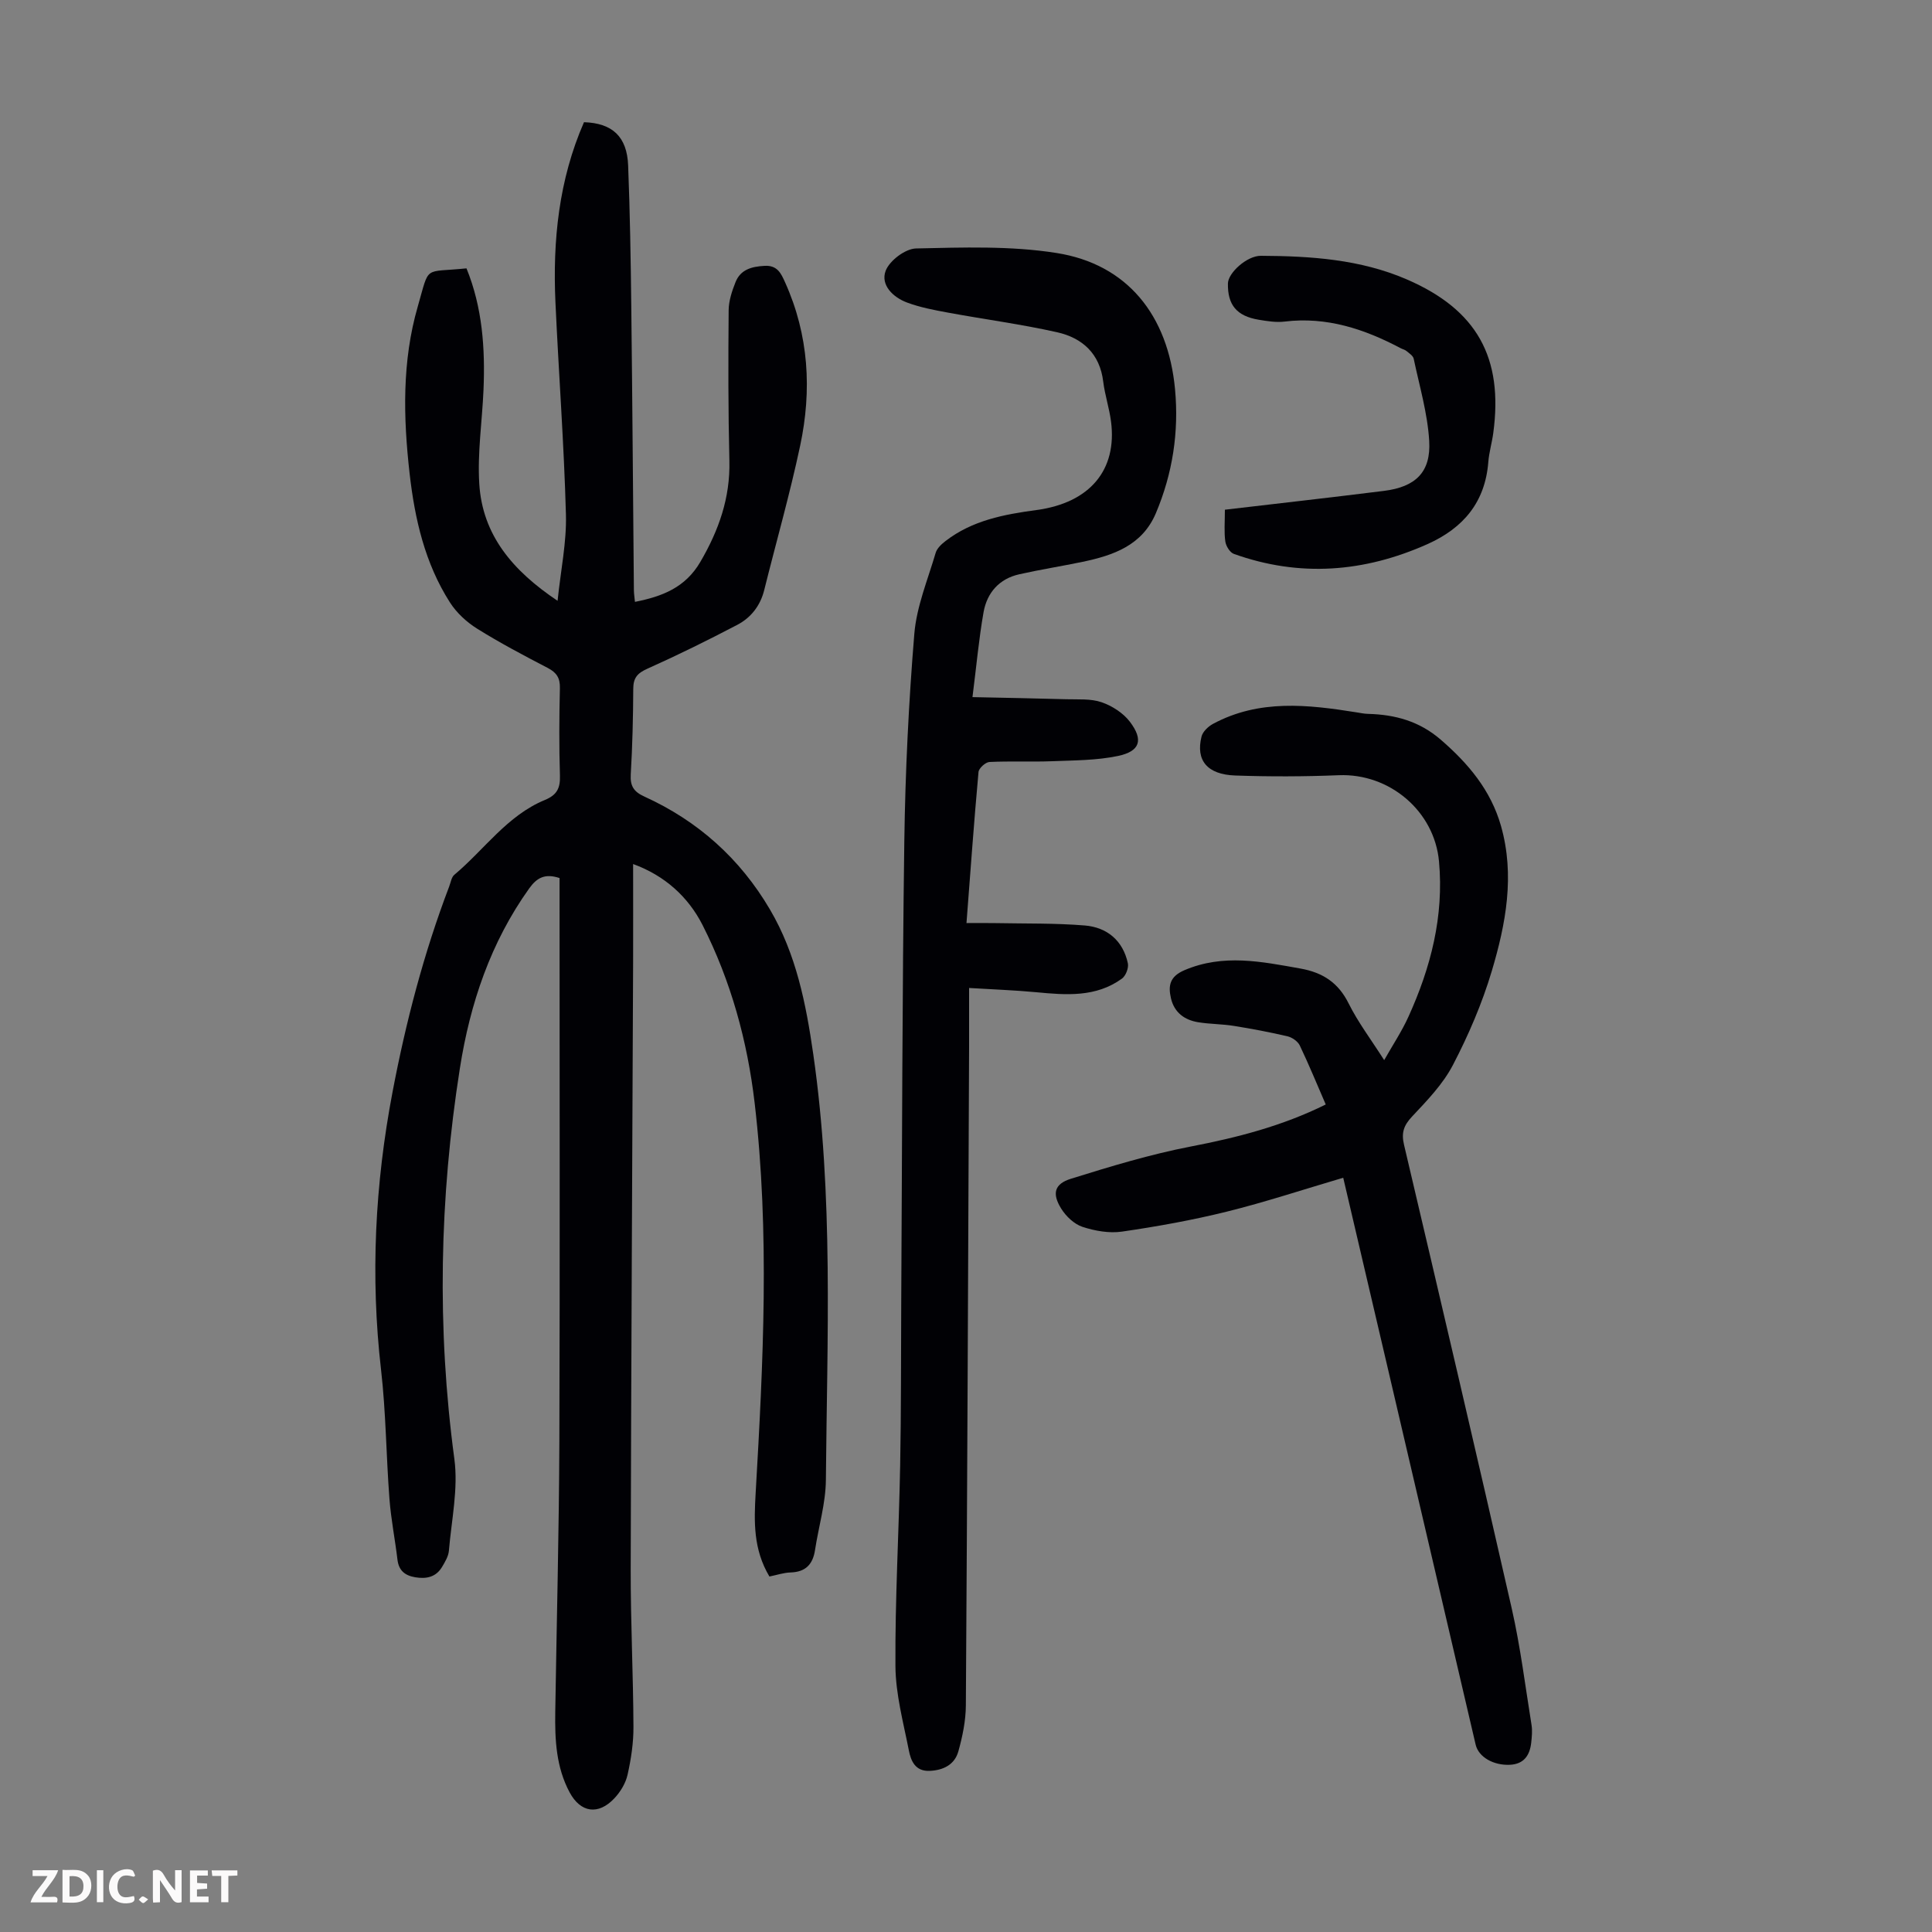
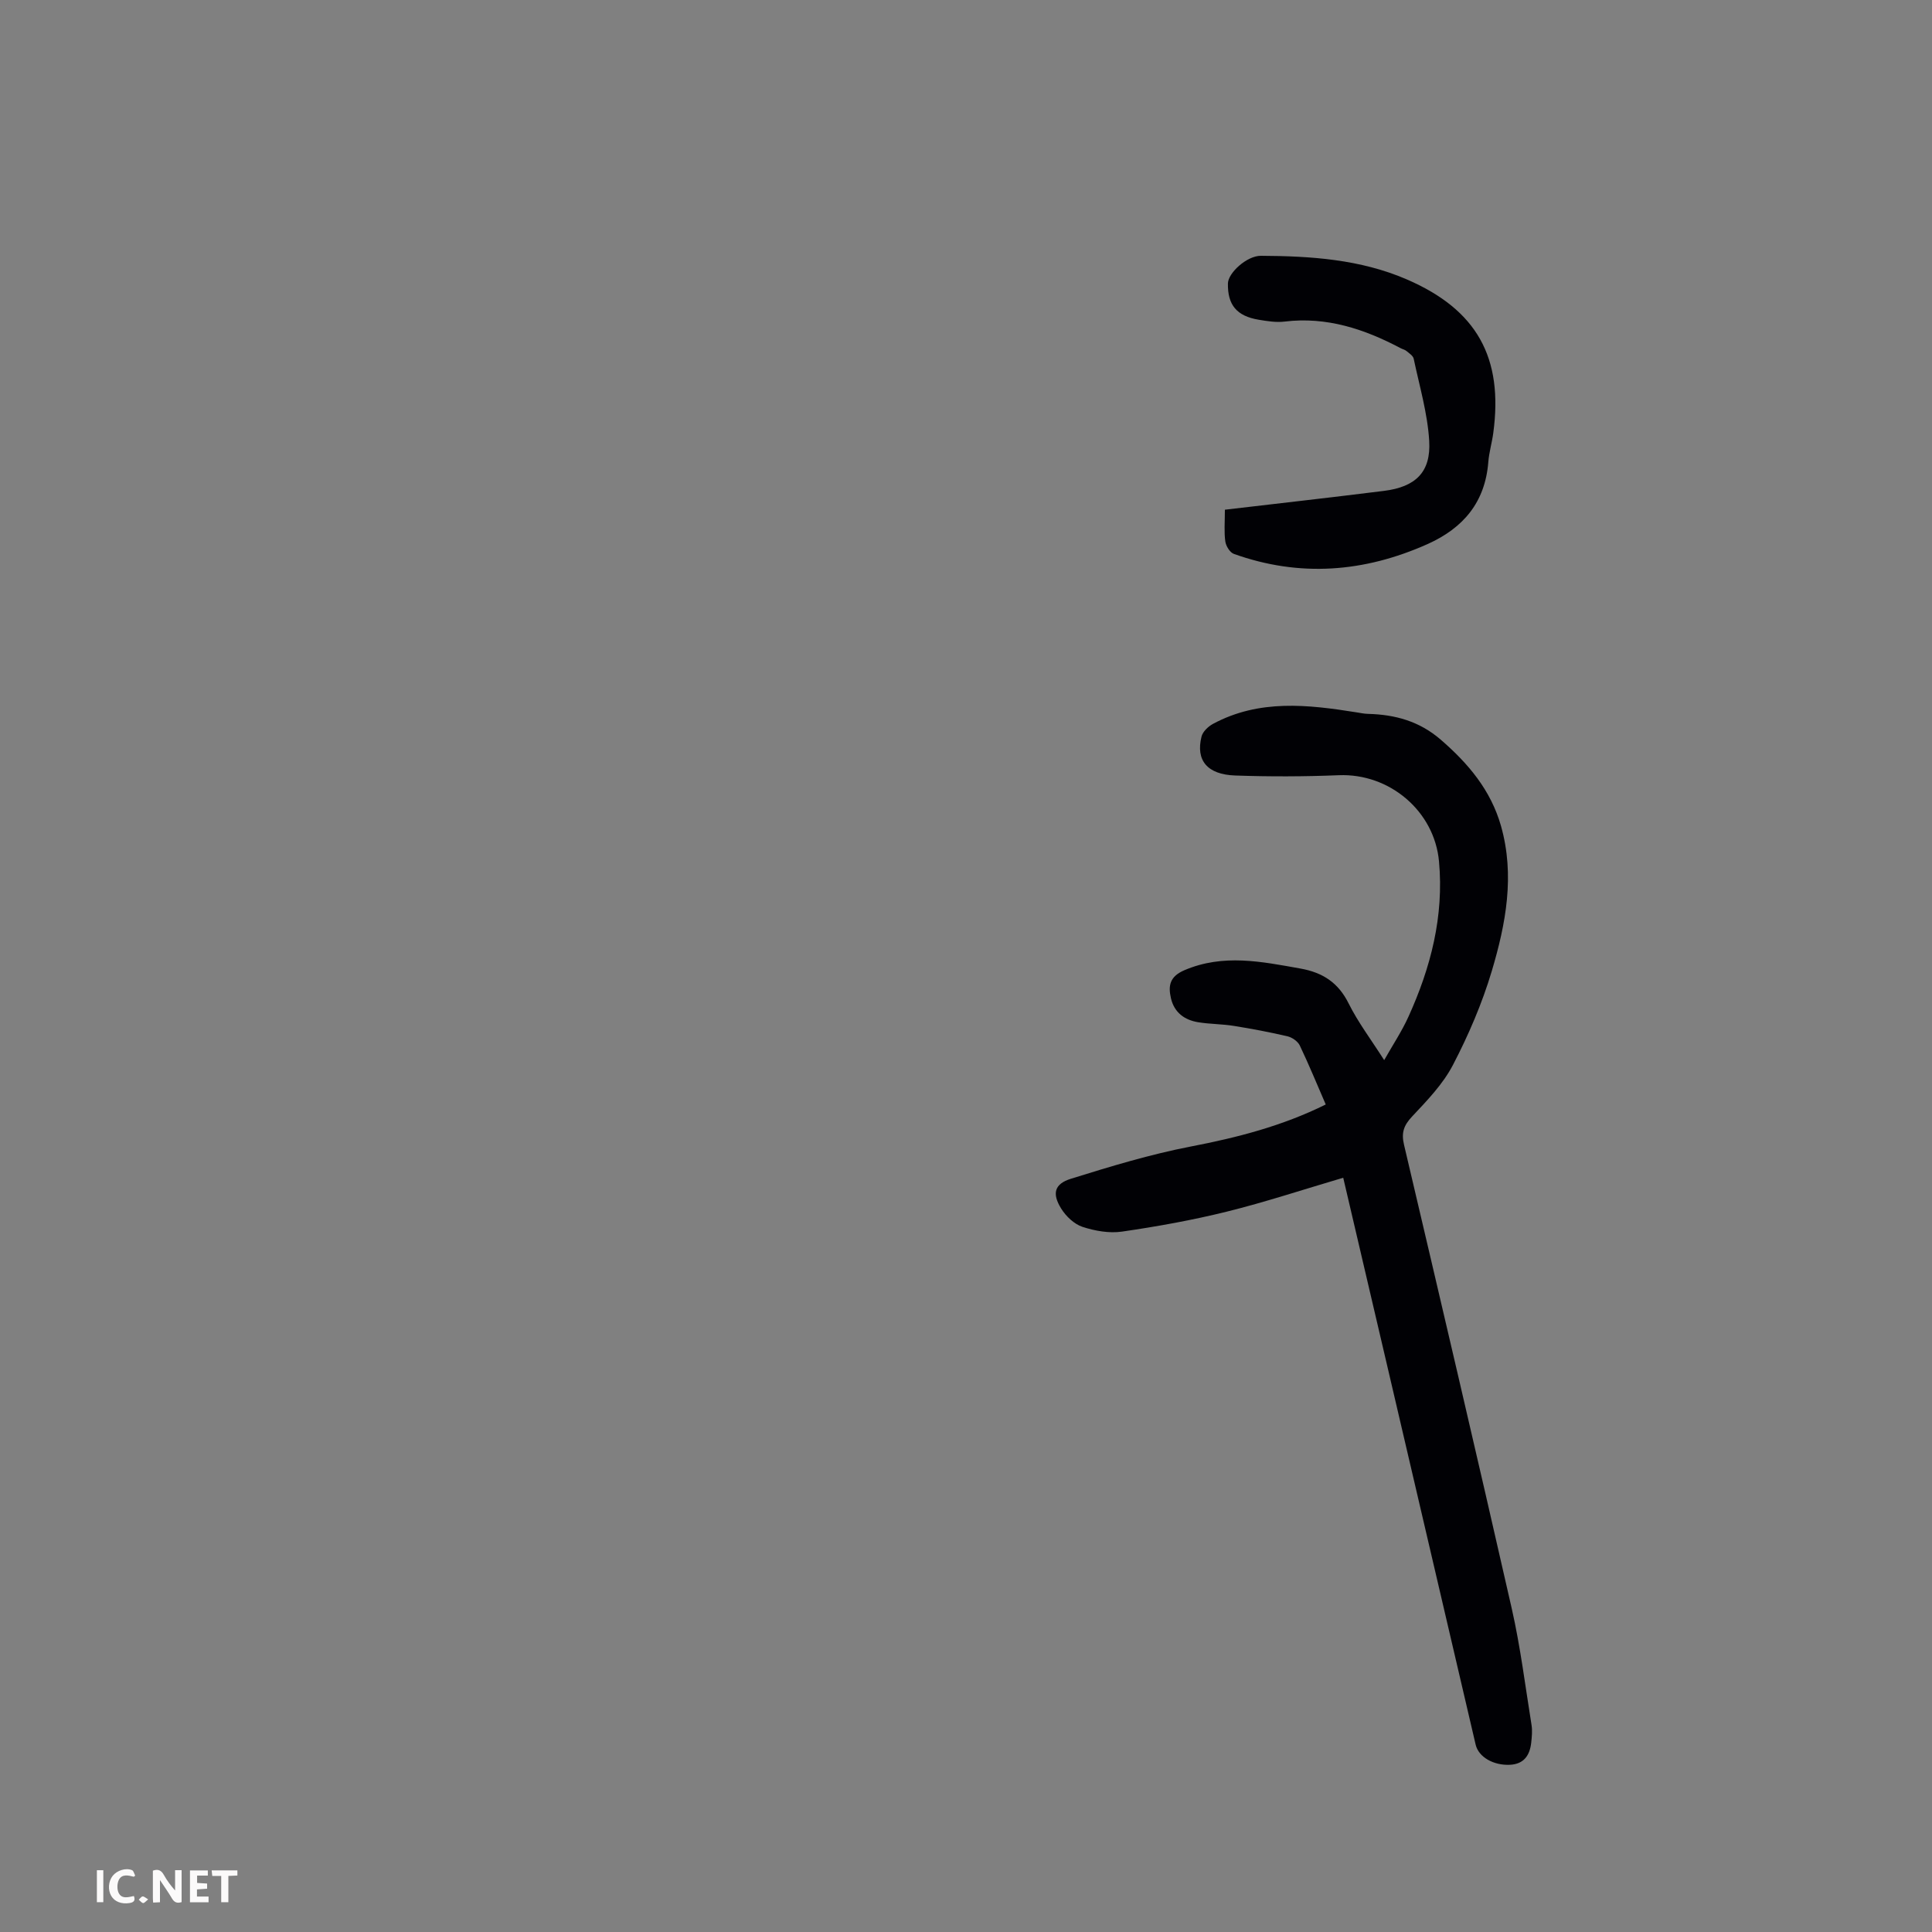
<svg xmlns="http://www.w3.org/2000/svg" enable-background="new 0 0 400 400" viewBox="0 0 400 400">
  <rect x="0" y="0" width="400" height="400" fill="#808080" stroke="none" />
  <g fill="#fbfafa">
    <path d="m37.59 393.81c-.92.31-1.52.05-2-.78-.7-1.2-1.52-2.34-2.47-3.78v4.59c-.55.03-.95.05-1.41.07-.03-.37-.06-.64-.06-.91 0-1.91 0-3.81 0-5.7 1.13-.41 1.77-.03 2.29.91.62 1.11 1.38 2.14 2.31 3.19v-4.2h1.35v6.61z" />
-     <path d="m12.94 393.88v-6.75c1.9.19 3.93-.54 5.37 1.29.8 1.01.78 2.88.03 3.97-1.37 1.97-3.4 1.51-5.4 1.49m1.45-1.22c2.04.12 2.92-.58 2.89-2.21-.03-1.51-.98-2.19-2.89-2z" />
-     <path d="m11.81 393.87h-5.49c.68-2.18 2.47-3.48 3.51-5.45h-3.08v-1.21h5.29c-.71 2.13-2.44 3.48-3.47 5.51.86 0 1.63.04 2.39-.01.79-.05 1.14.21.85 1.16" />
    <path d="m39.33 393.86v-6.61h3.7v1.07h-2.22v1.52c.68.04 1.34.09 2.07.13v1.07c-.72.05-1.38.09-2.1.14v1.48h2.4v1.19h-3.85z" />
    <path d="m27.71 388.56c-1.15-.3-2.46-.61-3.1.64-.37.73-.41 1.93-.06 2.67.63 1.35 1.99.93 3.17.68.35.94-.01 1.32-.93 1.46-1.62.25-3.05-.27-3.76-1.48-.73-1.24-.6-3.03.31-4.17.88-1.11 2.71-1.7 4-1.16.32.13.44.74.65 1.12-.1.08-.19.16-.28.24" />
    <path d="m49.15 387.24v1.07c-.59.02-1.17.05-1.87.08v5.44h-1.48v-5.44h-1.85c-.05-.4-.08-.73-.13-1.15z" />
    <path d="m20.06 387.21h1.33v6.62h-1.33z" />
    <path d="m30.68 393.25c-.49.38-.8.79-1.05.76-.32-.05-.6-.45-.9-.7.26-.24.51-.64.8-.67.29-.04.62.3 1.15.61" />
  </g>
-   <path d="m159.3 326.4c-3.37-5.65-3.19-11.42-2.85-17.28 1.56-26.93 2.94-53.88-.21-80.77-1.5-12.8-4.9-25.22-10.78-36.82-2.98-5.87-7.86-10.27-14.38-12.64 0 6.85.02 13.51 0 20.16-.17 41.97-.41 83.93-.5 125.9-.02 10.85.52 21.7.57 32.55.02 3.32-.49 6.69-1.22 9.94-.39 1.76-1.48 3.56-2.74 4.89-3.32 3.53-6.99 2.97-9.25-1.23-2.8-5.21-3.07-10.9-2.98-16.64.29-18.68.78-37.37.85-56.05.13-37.61.04-75.21.04-112.82 0-1.32 0-2.63 0-3.8-2.98-.98-4.66-.12-6.28 2.14-8 11.19-12.25 23.85-14.35 37.21-4.24 26.89-4.79 53.84-1.15 80.92.83 6.18-.6 12.67-1.13 19-.1 1.16-.8 2.32-1.42 3.36-1.26 2.12-3.26 2.52-5.54 2.14-2.1-.35-3.42-1.36-3.69-3.65-.5-4.21-1.34-8.38-1.66-12.6-.68-8.9-.72-17.87-1.74-26.73-2.22-19.3-1.25-38.41 2.37-57.44 2.76-14.52 6.47-28.77 11.74-42.6.32-.83.46-1.92 1.06-2.42 6.22-5.21 10.94-12.27 18.74-15.49 2.52-1.04 3.21-2.45 3.13-5.04-.19-6.04-.15-12.09-.01-18.13.05-2.09-.67-3.2-2.5-4.16-4.96-2.58-9.91-5.19-14.65-8.15-2.17-1.36-4.25-3.28-5.62-5.43-5.17-8.09-7.27-17.24-8.34-26.64-1.32-11.63-1.6-23.28 1.69-34.64 2.51-8.7 1.05-6.95 10.08-7.88 3.3 8.09 3.89 16.6 3.52 25.24-.28 6.46-1.27 12.96-.87 19.38.66 10.61 6.91 17.98 16.21 24.21.67-6.43 1.89-12.18 1.73-17.88-.4-14.64-1.5-29.25-2.17-43.88-.59-12.85.7-25.43 5.91-37.33 5.88.19 8.91 2.99 9.14 8.96.38 9.72.54 19.46.65 29.19.23 19.58.36 39.16.54 58.75.01.76.14 1.52.22 2.41 5.66-1.12 10.43-2.95 13.54-8.28 3.82-6.54 6.2-13.26 6.01-20.93-.25-10.39-.24-20.79-.15-31.19.02-1.94.69-3.95 1.42-5.79 1.04-2.62 3.33-3.23 6.01-3.38s3.43 1.59 4.26 3.43c4.92 10.92 5.56 22.32 3.11 33.83-2.13 10.03-4.96 19.92-7.44 29.88-.81 3.24-2.75 5.71-5.58 7.19-6.11 3.2-12.31 6.26-18.61 9.08-2.04.91-2.91 1.87-2.92 4.13-.03 5.93-.17 11.86-.52 17.78-.14 2.4.65 3.57 2.8 4.55 11.11 5.05 19.83 12.85 26.02 23.39 5.44 9.25 7.46 19.5 8.97 29.97 4.21 29.29 2.86 58.73 2.61 88.13-.04 4.85-1.51 9.68-2.25 14.53-.45 2.94-1.94 4.53-5.04 4.63-1.45.04-2.85.53-4.4.84z" fill="#010105" />
-   <path d="m201.34 144.33c7.02.15 13.23.26 19.44.44 2.45.07 5.05-.15 7.29.62 2.18.75 4.48 2.23 5.86 4.04 2.87 3.78 2.11 6.13-2.5 7.09-4.4.92-9.02.9-13.55 1.08-4.34.17-8.69-.05-13.02.16-.82.04-2.2 1.29-2.27 2.08-.94 10.35-1.68 20.72-2.49 31.27 2.17 0 4.12-.03 6.07.01 6.14.12 12.31-.01 18.42.49 4.6.38 7.9 3.11 8.92 7.82.21.96-.43 2.6-1.22 3.18-5.39 3.91-11.56 3.41-17.74 2.82-4.42-.42-8.87-.57-13.91-.88 0 4.48.01 8.35 0 12.22-.2 45.44-.37 90.88-.67 136.32-.02 3.18-.69 6.42-1.55 9.5-.76 2.74-3.07 3.92-5.93 4.05-3.01.13-3.9-2.08-4.32-4.23-1.14-5.8-2.74-11.65-2.78-17.48-.09-13.86.72-27.72.98-41.58.21-11.19.16-22.38.22-33.58.19-31.9.2-63.79.64-95.69.2-14.29.9-28.6 2.07-42.85.47-5.68 2.79-11.22 4.42-16.77.28-.95 1.22-1.82 2.06-2.46 5.53-4.26 12.08-5.5 18.8-6.4 11.08-1.49 16.76-8.31 15.44-18.37-.36-2.76-1.27-5.45-1.61-8.22-.7-5.8-4.33-9.05-9.54-10.22-7.48-1.68-15.12-2.68-22.67-4.08-2.83-.52-5.71-1.07-8.4-2.07-2.91-1.08-5.53-3.63-4.44-6.56.79-2.11 4.07-4.59 6.29-4.64 9.7-.21 19.58-.57 29.1.94 14.58 2.3 23.1 12.82 24.53 28.23.82 8.83-.5 17.42-3.96 25.62-2.82 6.69-8.79 8.75-15.18 10.09-4.36.91-8.77 1.6-13.12 2.58-4.15.93-6.66 3.82-7.38 7.82-.98 5.54-1.48 11.19-2.3 17.61z" fill="#010105" />
  <path d="m278.1 243.84c-8.25 2.43-16.09 5.03-24.08 7.01-7.14 1.77-14.43 3.08-21.71 4.14-2.65.39-5.61-.14-8.19-.98-1.72-.57-3.42-2.18-4.41-3.78-1.93-3.1-1.43-5.11 2.01-6.18 8.18-2.55 16.44-5.06 24.84-6.68 9.6-1.85 18.92-4.24 27.92-8.7-1.77-4.08-3.46-8.2-5.37-12.21-.41-.85-1.56-1.66-2.5-1.89-3.69-.87-7.42-1.57-11.16-2.17-2.42-.39-4.91-.36-7.34-.75-2.86-.46-4.99-2-5.68-4.98-.61-2.63-.22-4.51 2.79-5.8 8.05-3.44 15.98-1.78 24.04-.34 4.63.83 7.83 2.93 9.97 7.24 1.93 3.88 4.59 7.39 7.35 11.72 1.84-3.25 3.67-6 5.01-8.96 4.64-10.21 7.38-20.82 6.34-32.19-.95-10.4-10.23-18.27-20.76-17.84-7.13.29-14.29.31-21.43.06-5.8-.2-8.2-3.13-6.98-8.05.25-1.03 1.38-2.1 2.38-2.64 9.55-5.14 19.64-4 29.75-2.38.77.12 1.55.29 2.33.31 5.61.14 10.64 1.51 15.07 5.34 5.71 4.94 10.36 10.45 12.47 17.85 2.91 10.25 1.01 20.28-1.9 30.05-2 6.7-4.81 13.24-8.04 19.44-2.06 3.97-5.35 7.37-8.46 10.68-1.74 1.85-2.26 3.37-1.67 5.86 7.52 31.98 15.02 63.97 22.3 96 1.8 7.94 2.8 16.07 4.1 24.13.19 1.19.06 2.45-.07 3.67-.3 2.62-1.52 4.42-4.41 4.56-3.42.16-6.49-1.61-7.09-4.16-6.1-26.12-12.19-52.24-18.29-78.35-3-12.82-6-25.64-9.13-39.03z" fill="#010105" />
  <path d="m253.6 105.53c11.21-1.32 22.09-2.54 32.95-3.9 6.53-.82 9.74-3.88 9.35-10.36-.34-5.71-2.02-11.35-3.21-17-.13-.62-.94-1.13-1.5-1.6-.33-.28-.81-.37-1.2-.58-7.52-3.98-15.34-6.57-24.04-5.51-1.74.21-3.58-.09-5.34-.38-4.57-.76-6.47-3.07-6.38-7.53.04-2.16 3.91-5.72 6.82-5.71 10.32.05 20.59.72 30.24 4.9 14.48 6.27 20 16.16 17.87 31.83-.27 1.99-.86 3.95-1.02 5.95-.65 8.33-5.16 13.68-12.59 17.01-13.12 5.86-26.47 6.9-40.09 2.03-.82-.29-1.64-1.63-1.77-2.57-.28-1.97-.09-4-.09-6.58z" fill="#010105" />
</svg>